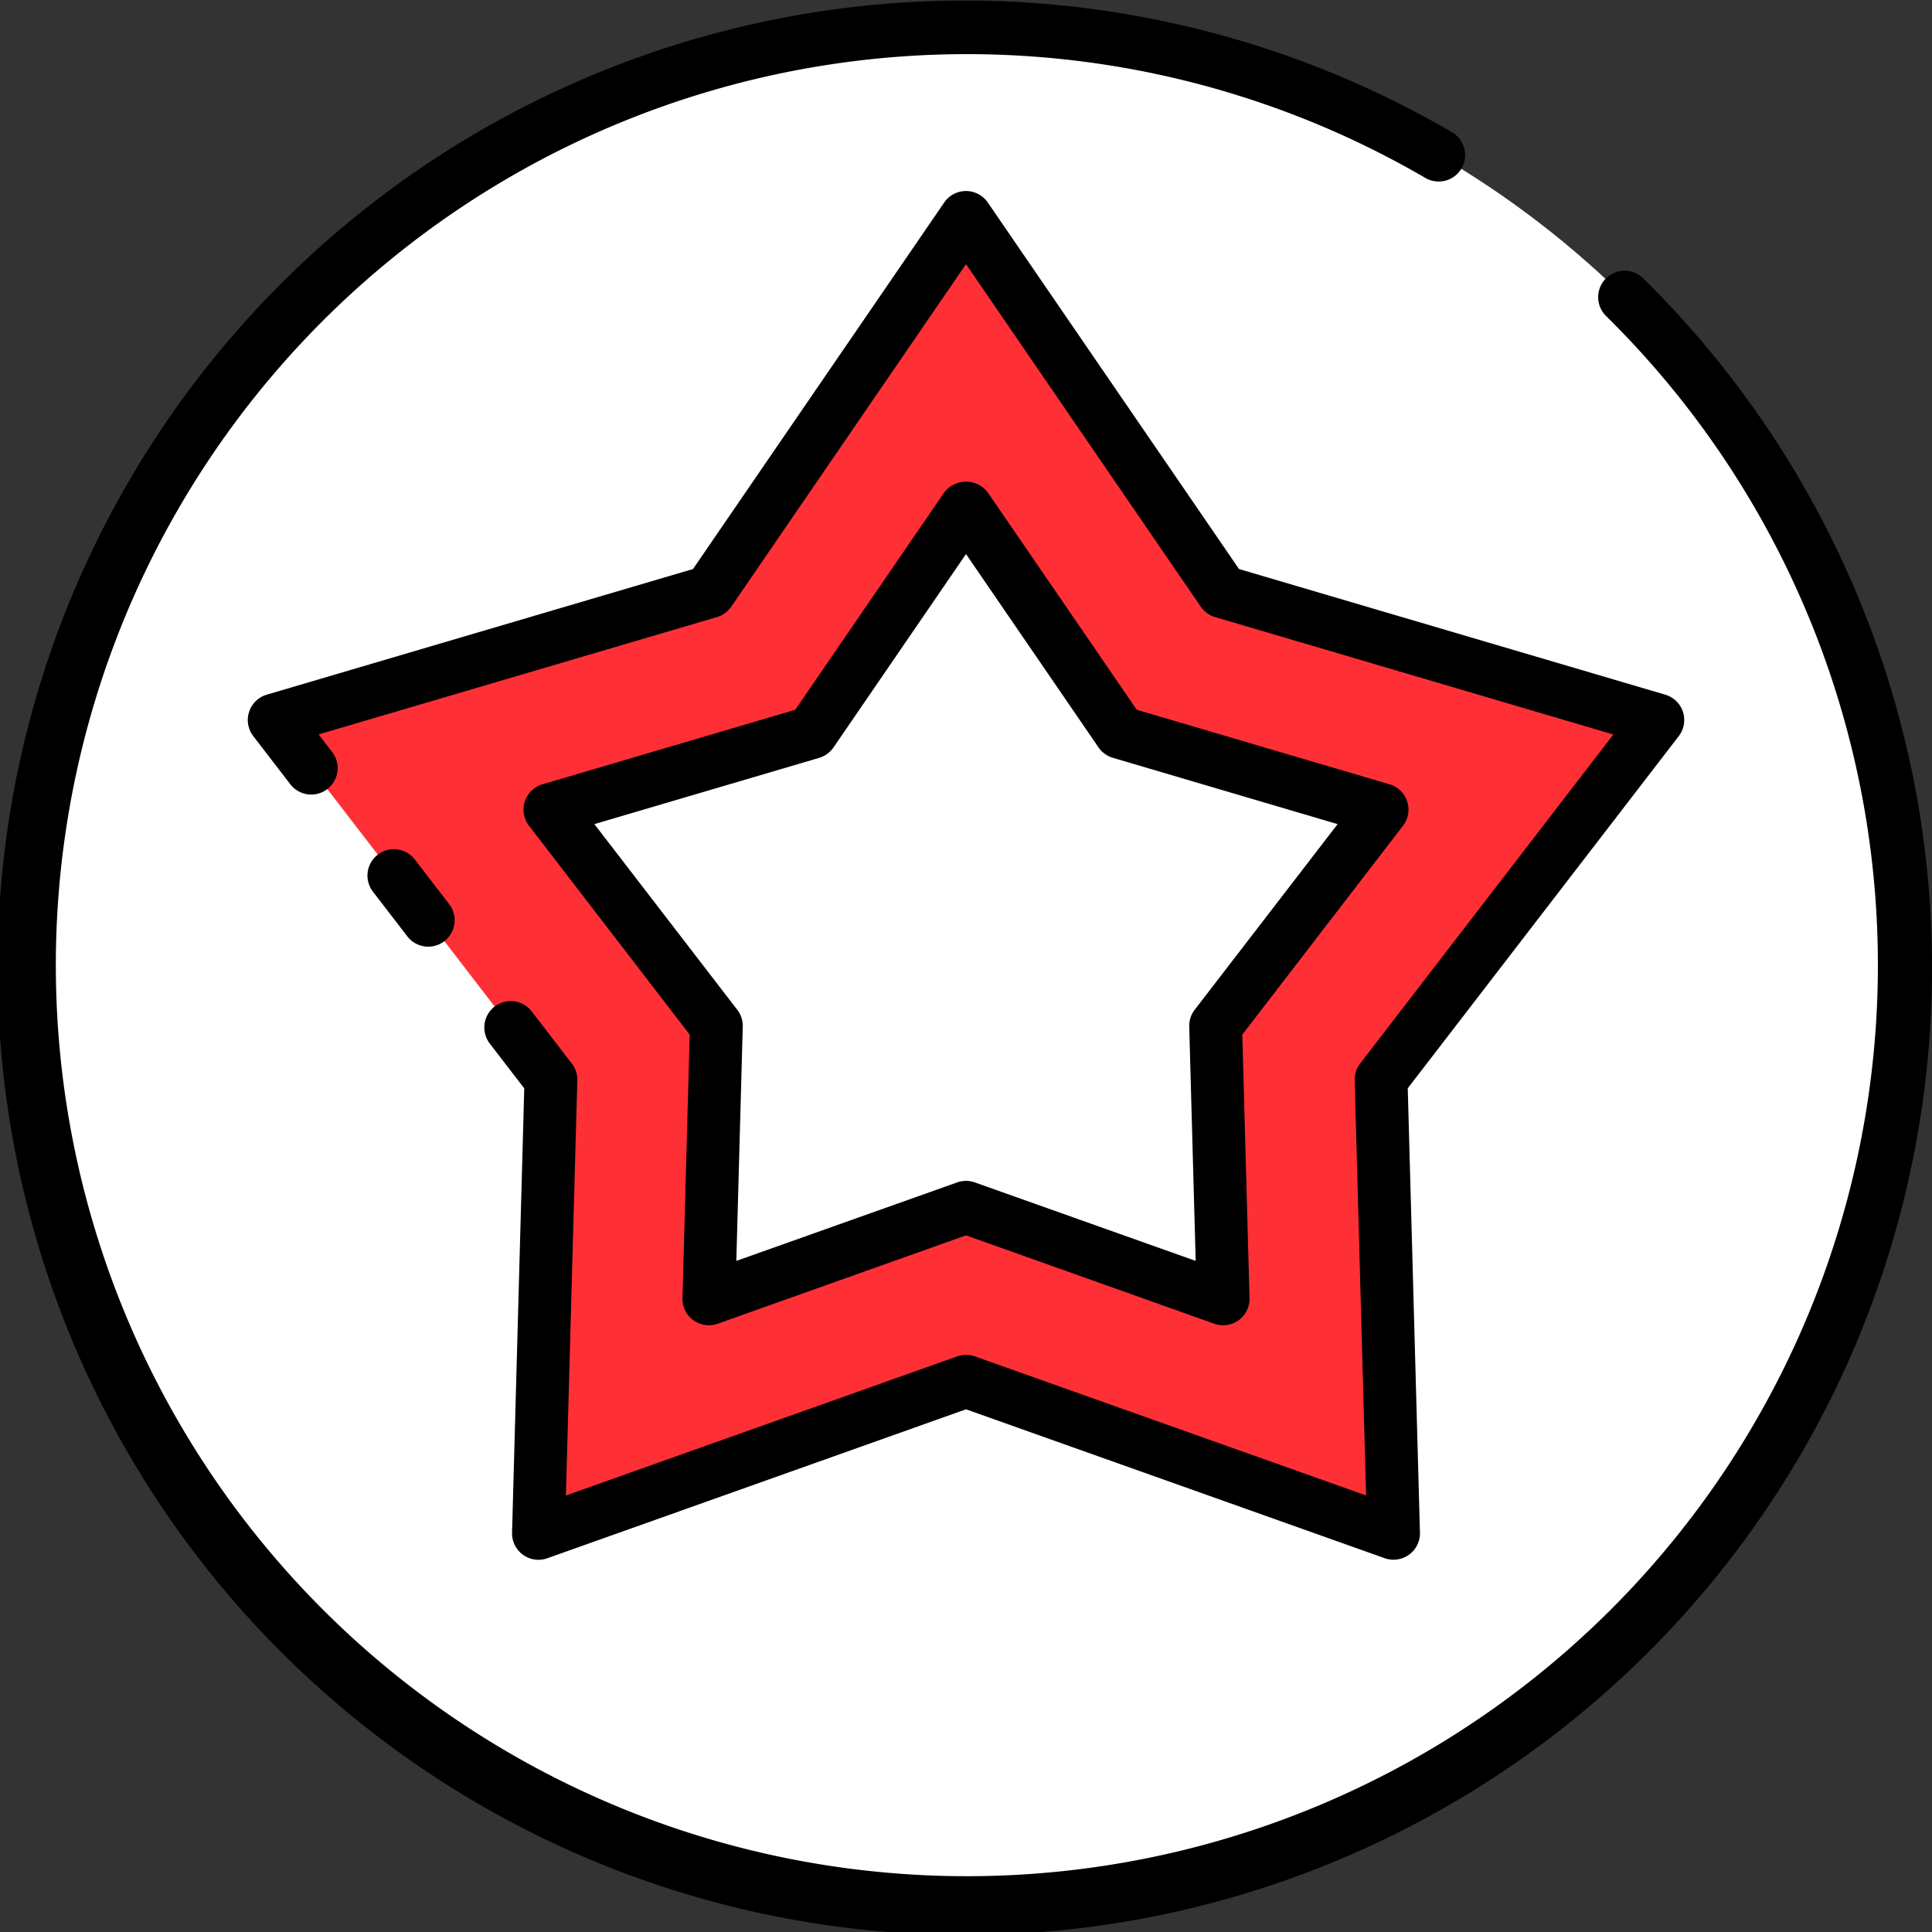
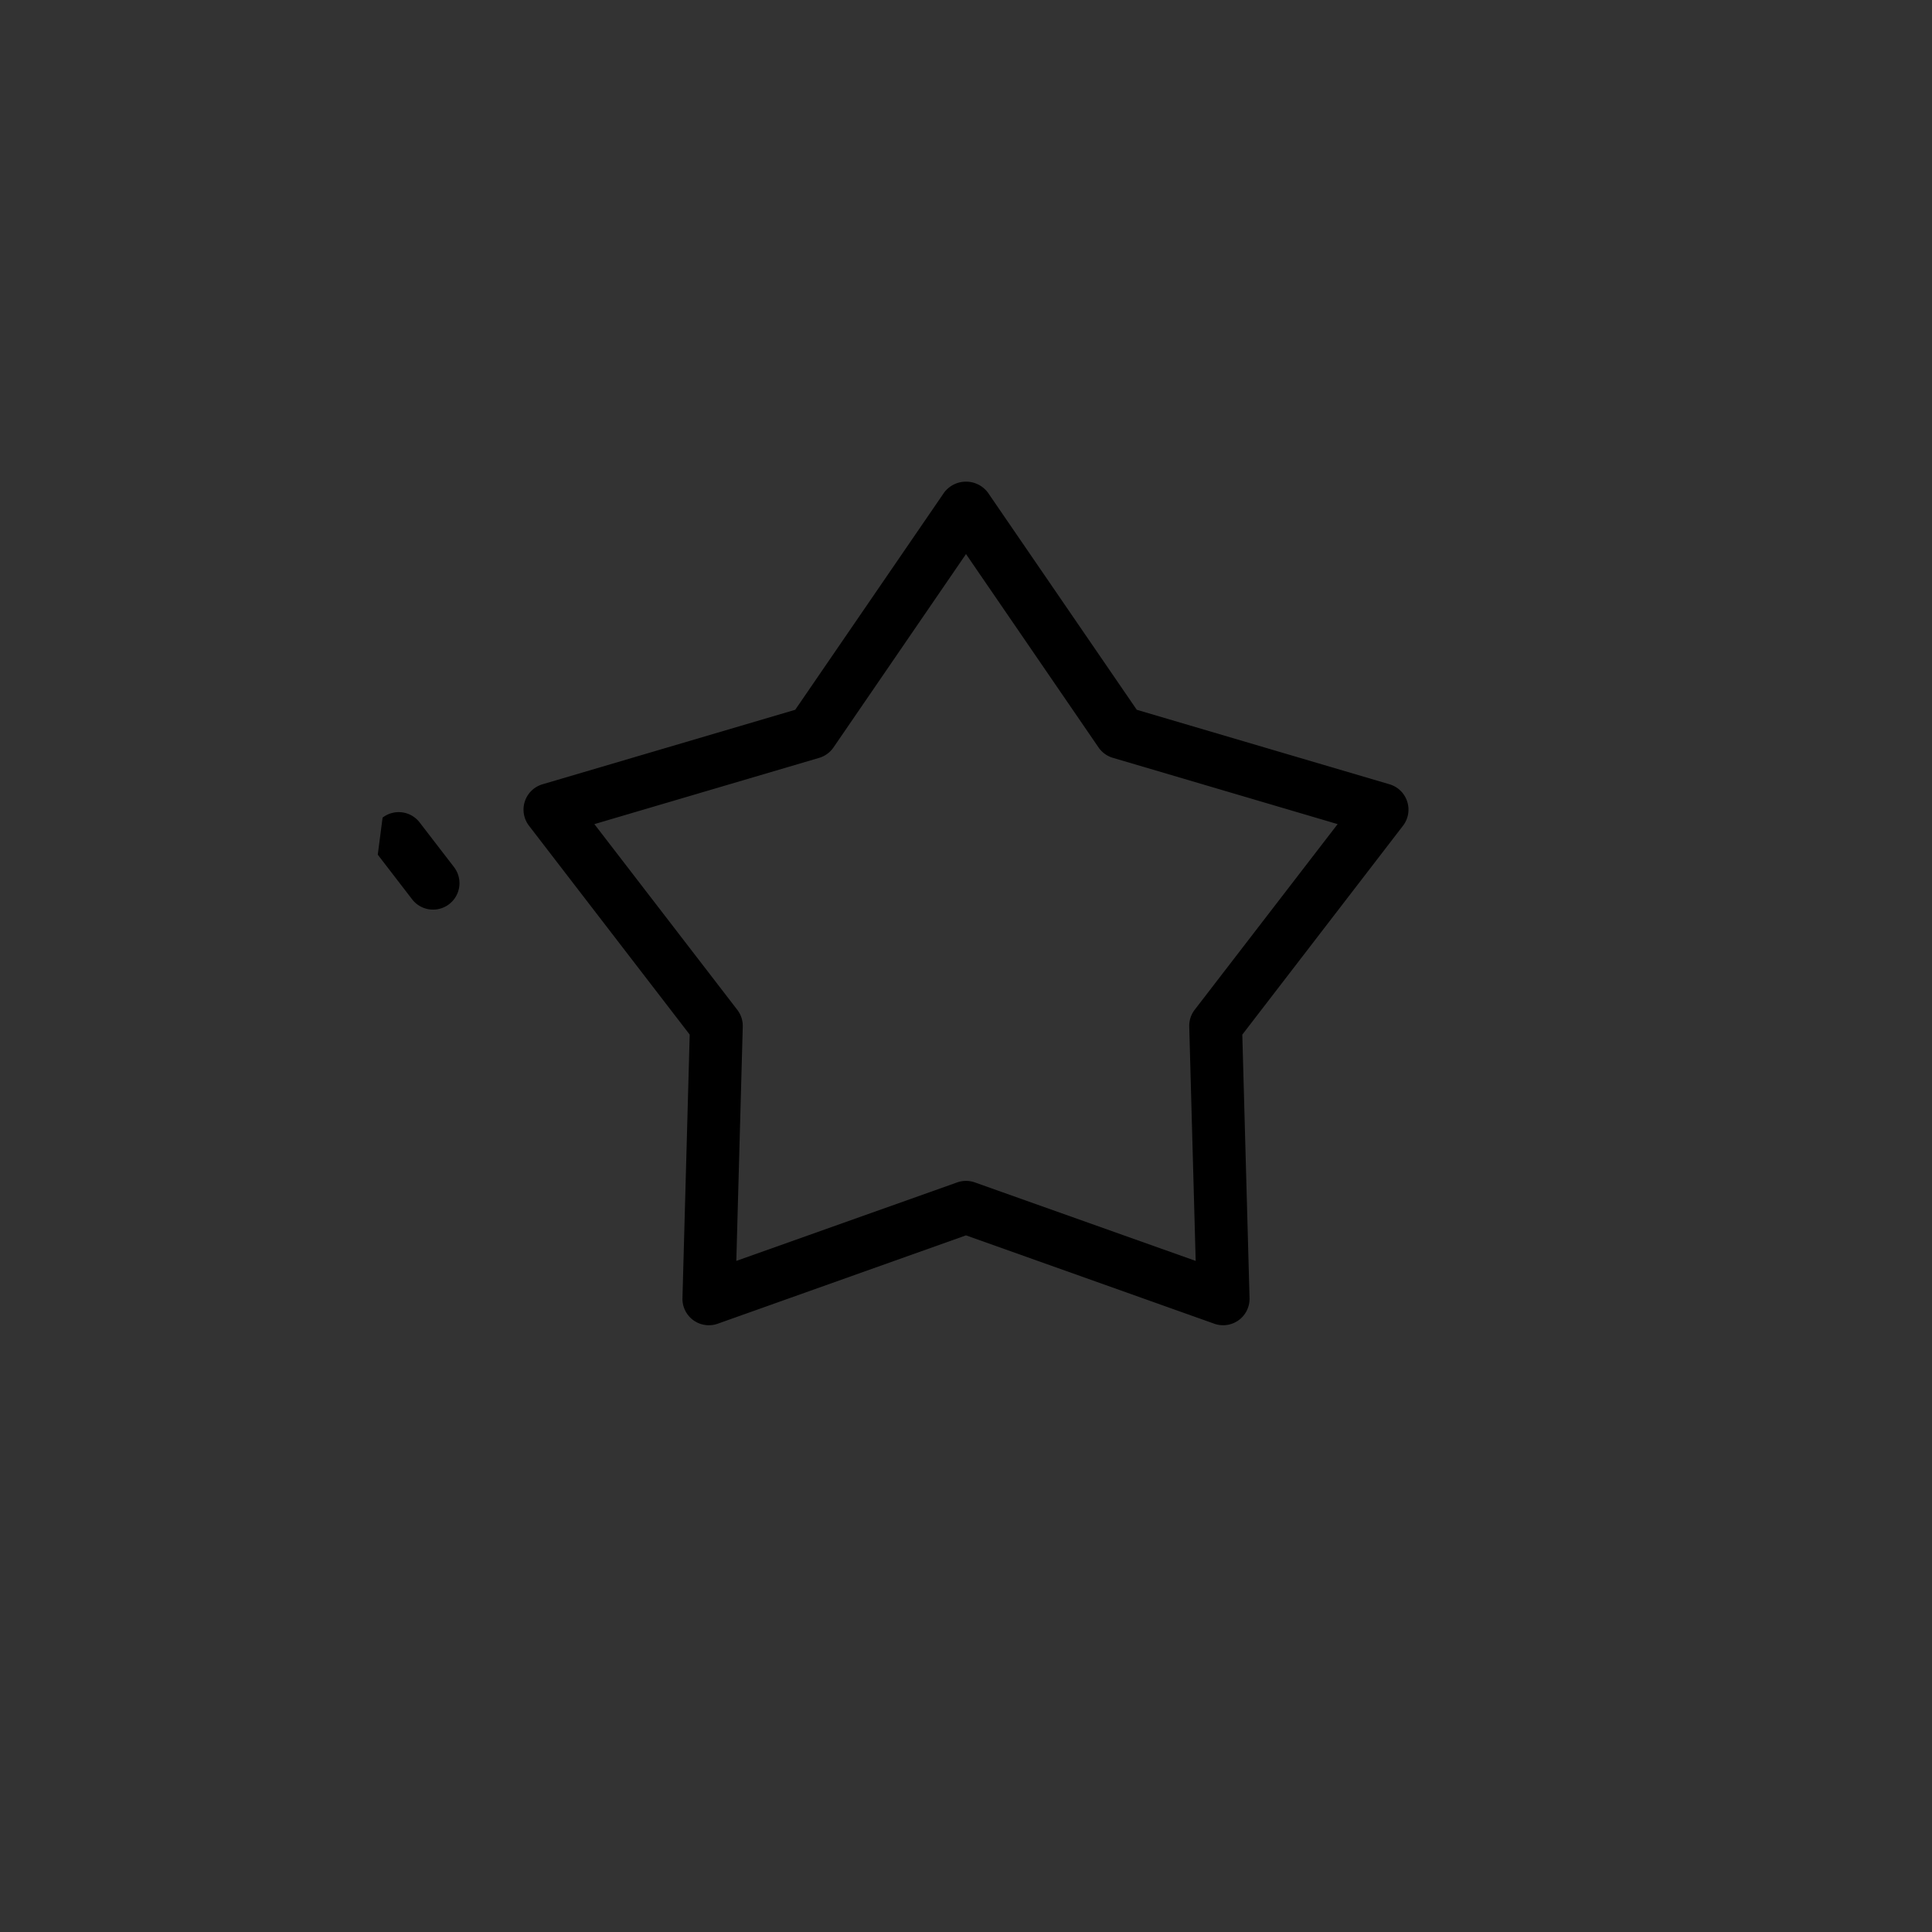
<svg xmlns="http://www.w3.org/2000/svg" viewBox="0 0 128 128">
  <rect x="0" y="0" width="128" height="128" fill="#333333" stroke="none" />
  <g>
    <g>
-       <circle cx="64" cy="64.083" fill="#ffffff00" r="62.25" />
-       <path d="m64 91.512-28.327 10.073.827-30.053-18.333-23.827 28.837-8.501 16.996-24.799 16.996 24.799 28.837 8.501-18.333 23.827.827 30.053z" fill="#FF3035" />
-       <path d="m64 79.988-17.037 6.058.498-18.075-11.026-14.33 17.343-5.113 10.222-14.915 10.222 14.915 17.343 5.113-11.026 14.33.498 18.075z" fill="#fff" />
-     </g>
+       </g>
    <g>
-       <path d="m25.028 56.624a1.75 1.75 0 0 0 -.319 2.454l2.276 2.958a1.75 1.75 0 0 0 2.774-2.136l-2.277-2.958a1.749 1.749 0 0 0 -2.454-.318z" />
-       <path d="m111.5 47.164a1.75 1.75 0 0 0 -1.169-1.138l-28.243-8.326-16.645-24.284a1.749 1.749 0 0 0 -2.886 0l-16.645 24.284-28.24 8.324a1.751 1.751 0 0 0 -.892 2.746l2.463 3.2a1.75 1.75 0 0 0 2.774-2.134l-.907-1.178 26.39-7.775a1.749 1.749 0 0 0 .948-.69l15.552-22.693 15.553 22.693a1.749 1.749 0 0 0 .948.69l26.388 7.779-16.776 21.8a1.741 1.741 0 0 0 -.362 1.115l.756 27.5-25.921-9.214a1.759 1.759 0 0 0 -1.172 0l-25.921 9.218.756-27.5a1.741 1.741 0 0 0 -.362-1.115l-2.662-3.46a1.75 1.75 0 1 0 -2.774 2.135l2.282 2.966-.808 29.432a1.75 1.75 0 0 0 2.335 1.7l27.74-9.869 27.74 9.864a1.75 1.75 0 0 0 2.335-1.7l-.808-29.432 17.953-23.33a1.748 1.748 0 0 0 .28-1.608z" />
+       <path d="m25.028 56.624l2.276 2.958a1.75 1.75 0 0 0 2.774-2.136l-2.277-2.958a1.749 1.749 0 0 0 -2.454-.318z" />
      <path d="m93.229 53.1a1.746 1.746 0 0 0 -1.168-1.138l-16.747-4.937-9.871-14.4a1.814 1.814 0 0 0 -2.886 0l-9.871 14.4-16.747 4.937a1.751 1.751 0 0 0 -.891 2.746l10.646 13.837-.479 17.455a1.75 1.75 0 0 0 2.335 1.7l16.45-5.854 16.45 5.854a1.75 1.75 0 0 0 2.335-1.7l-.479-17.453 10.646-13.839a1.745 1.745 0 0 0 .277-1.608zm-14.077 13.8a1.742 1.742 0 0 0 -.362 1.116l.427 15.522-14.631-5.2a1.75 1.75 0 0 0 -1.172 0l-14.631 5.2.427-15.518a1.742 1.742 0 0 0 -.362-1.116l-9.469-12.304 14.893-4.39a1.755 1.755 0 0 0 .949-.69l8.779-12.812 8.779 12.809a1.755 1.755 0 0 0 .949.69l14.893 4.393z" />
-       <path d="m108.86 18.438a1.75 1.75 0 0 0 -2.453 2.5 60.358 60.358 0 1 1 -11.973-9.15 1.75 1.75 0 0 0 1.766-3.028 64.083 64.083 0 1 0 12.663 9.678z" />
    </g>
  </g>
</svg>